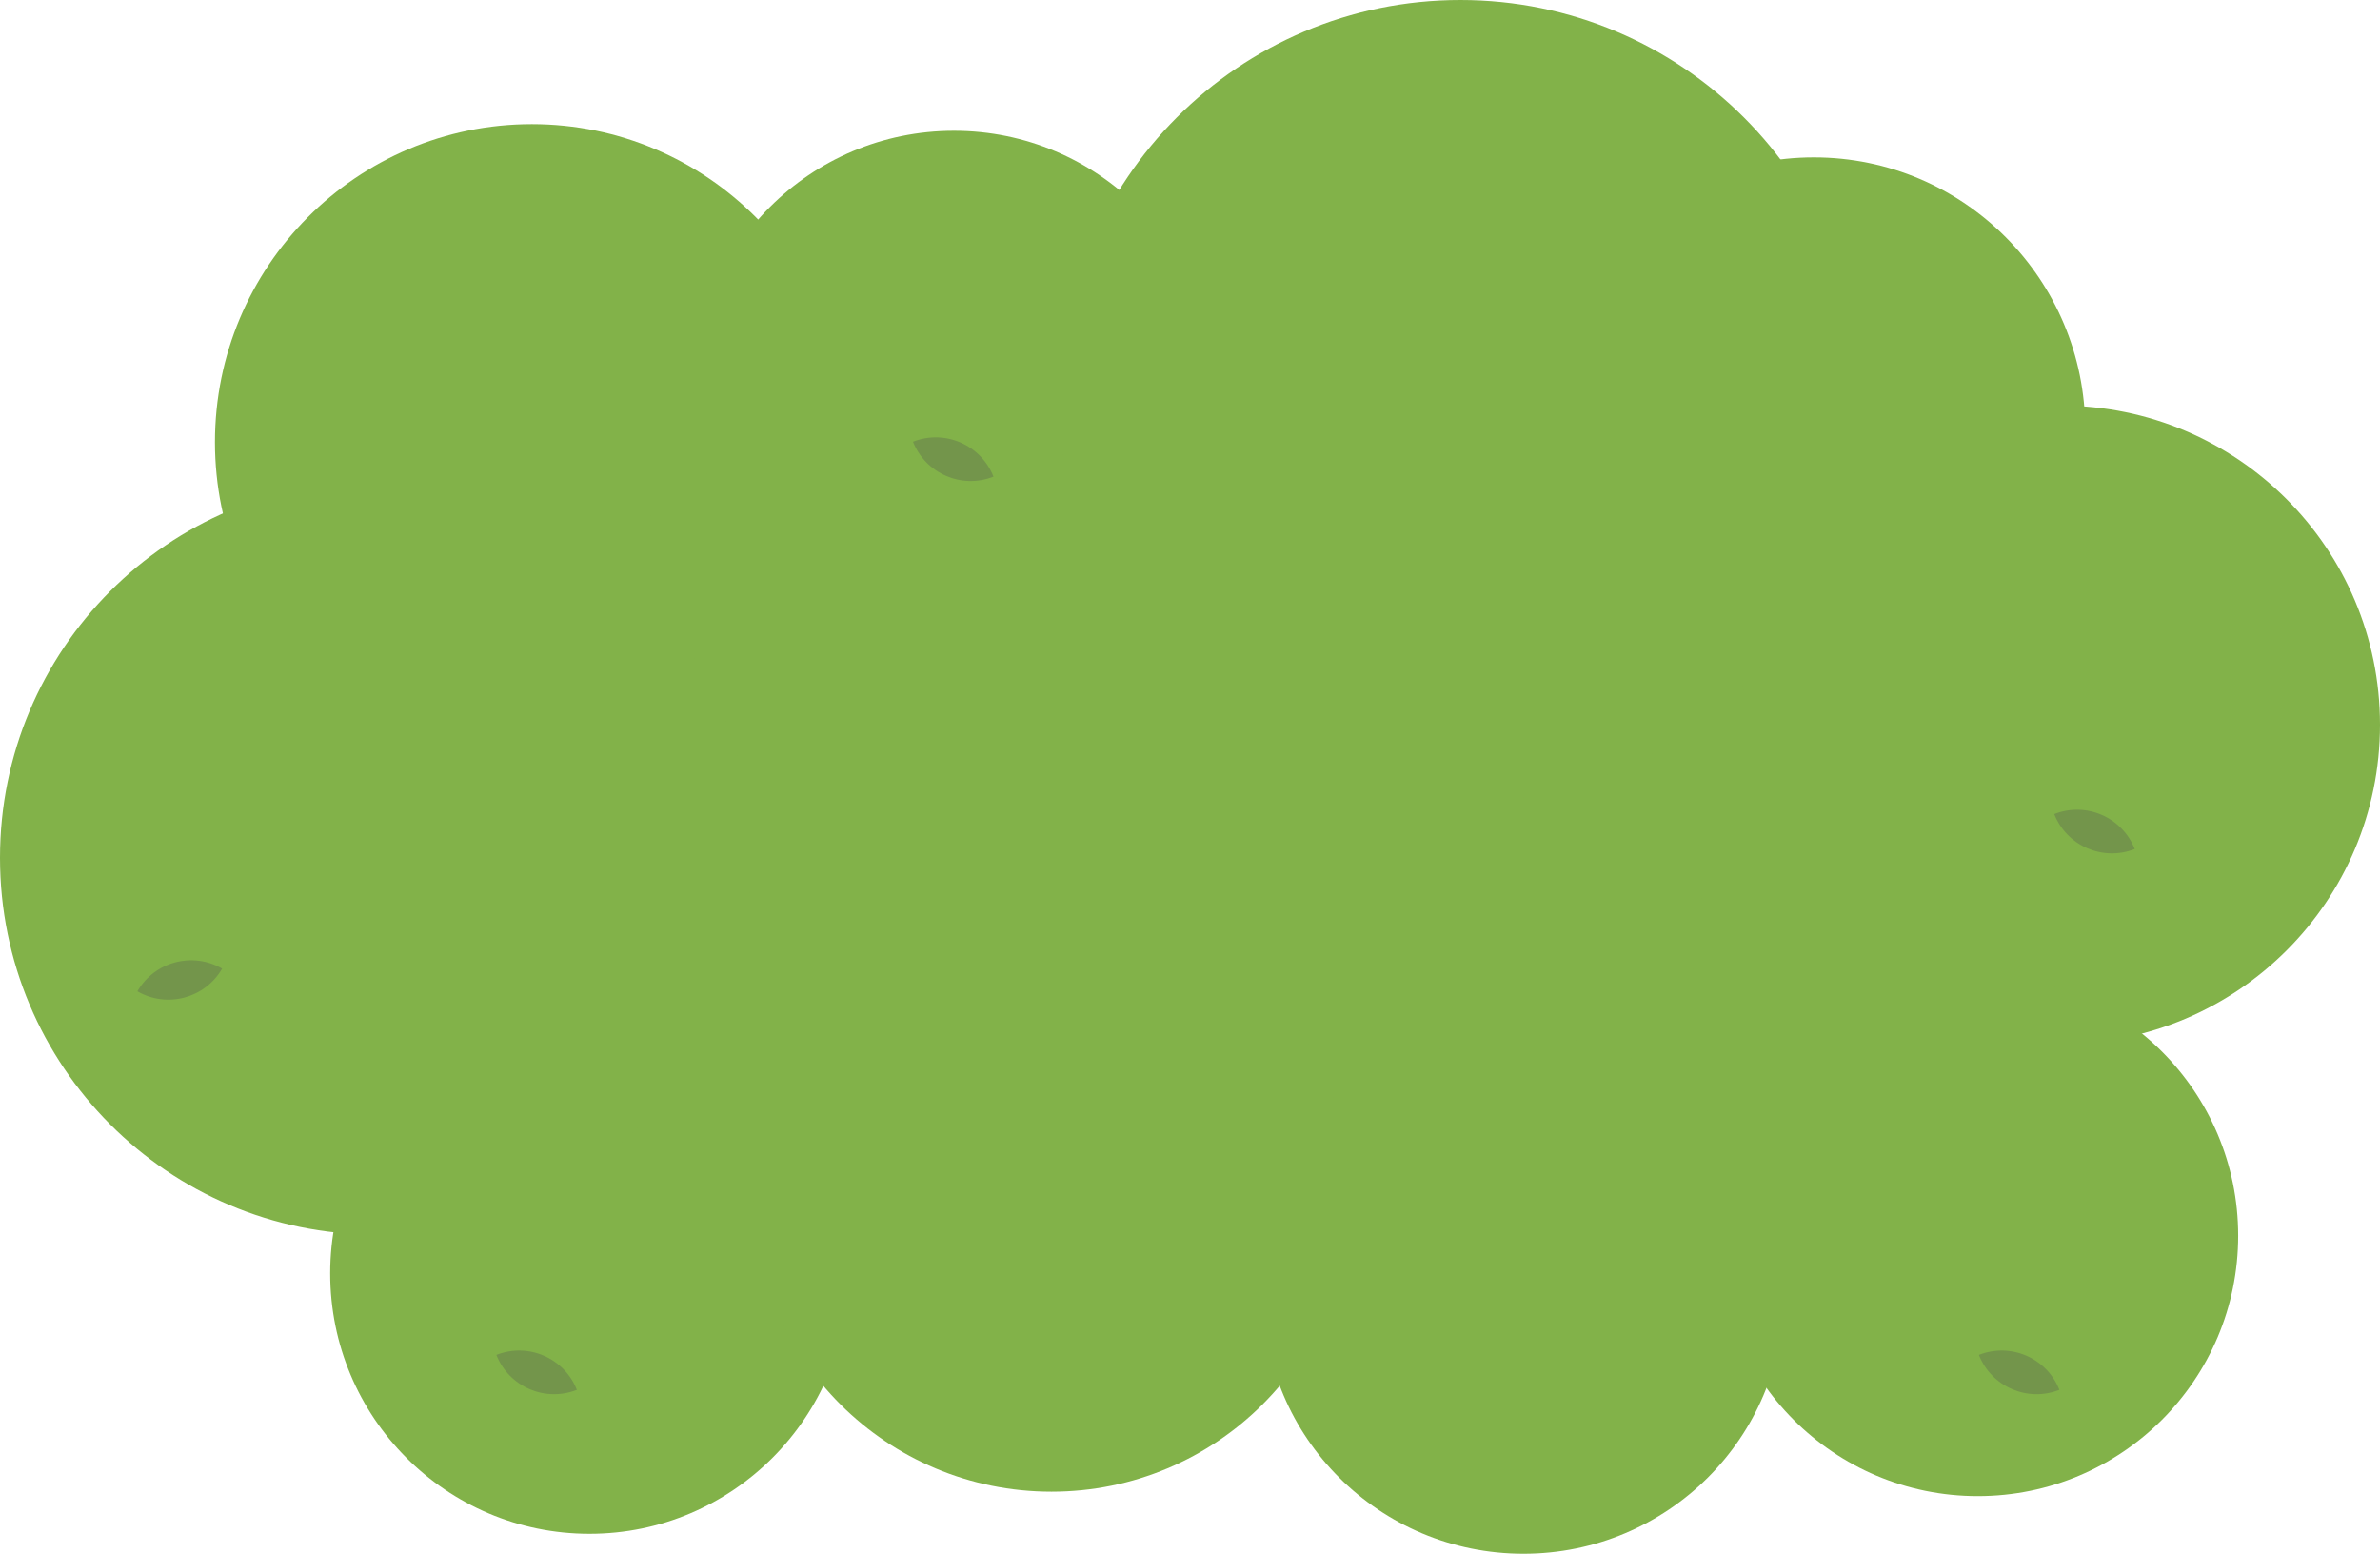
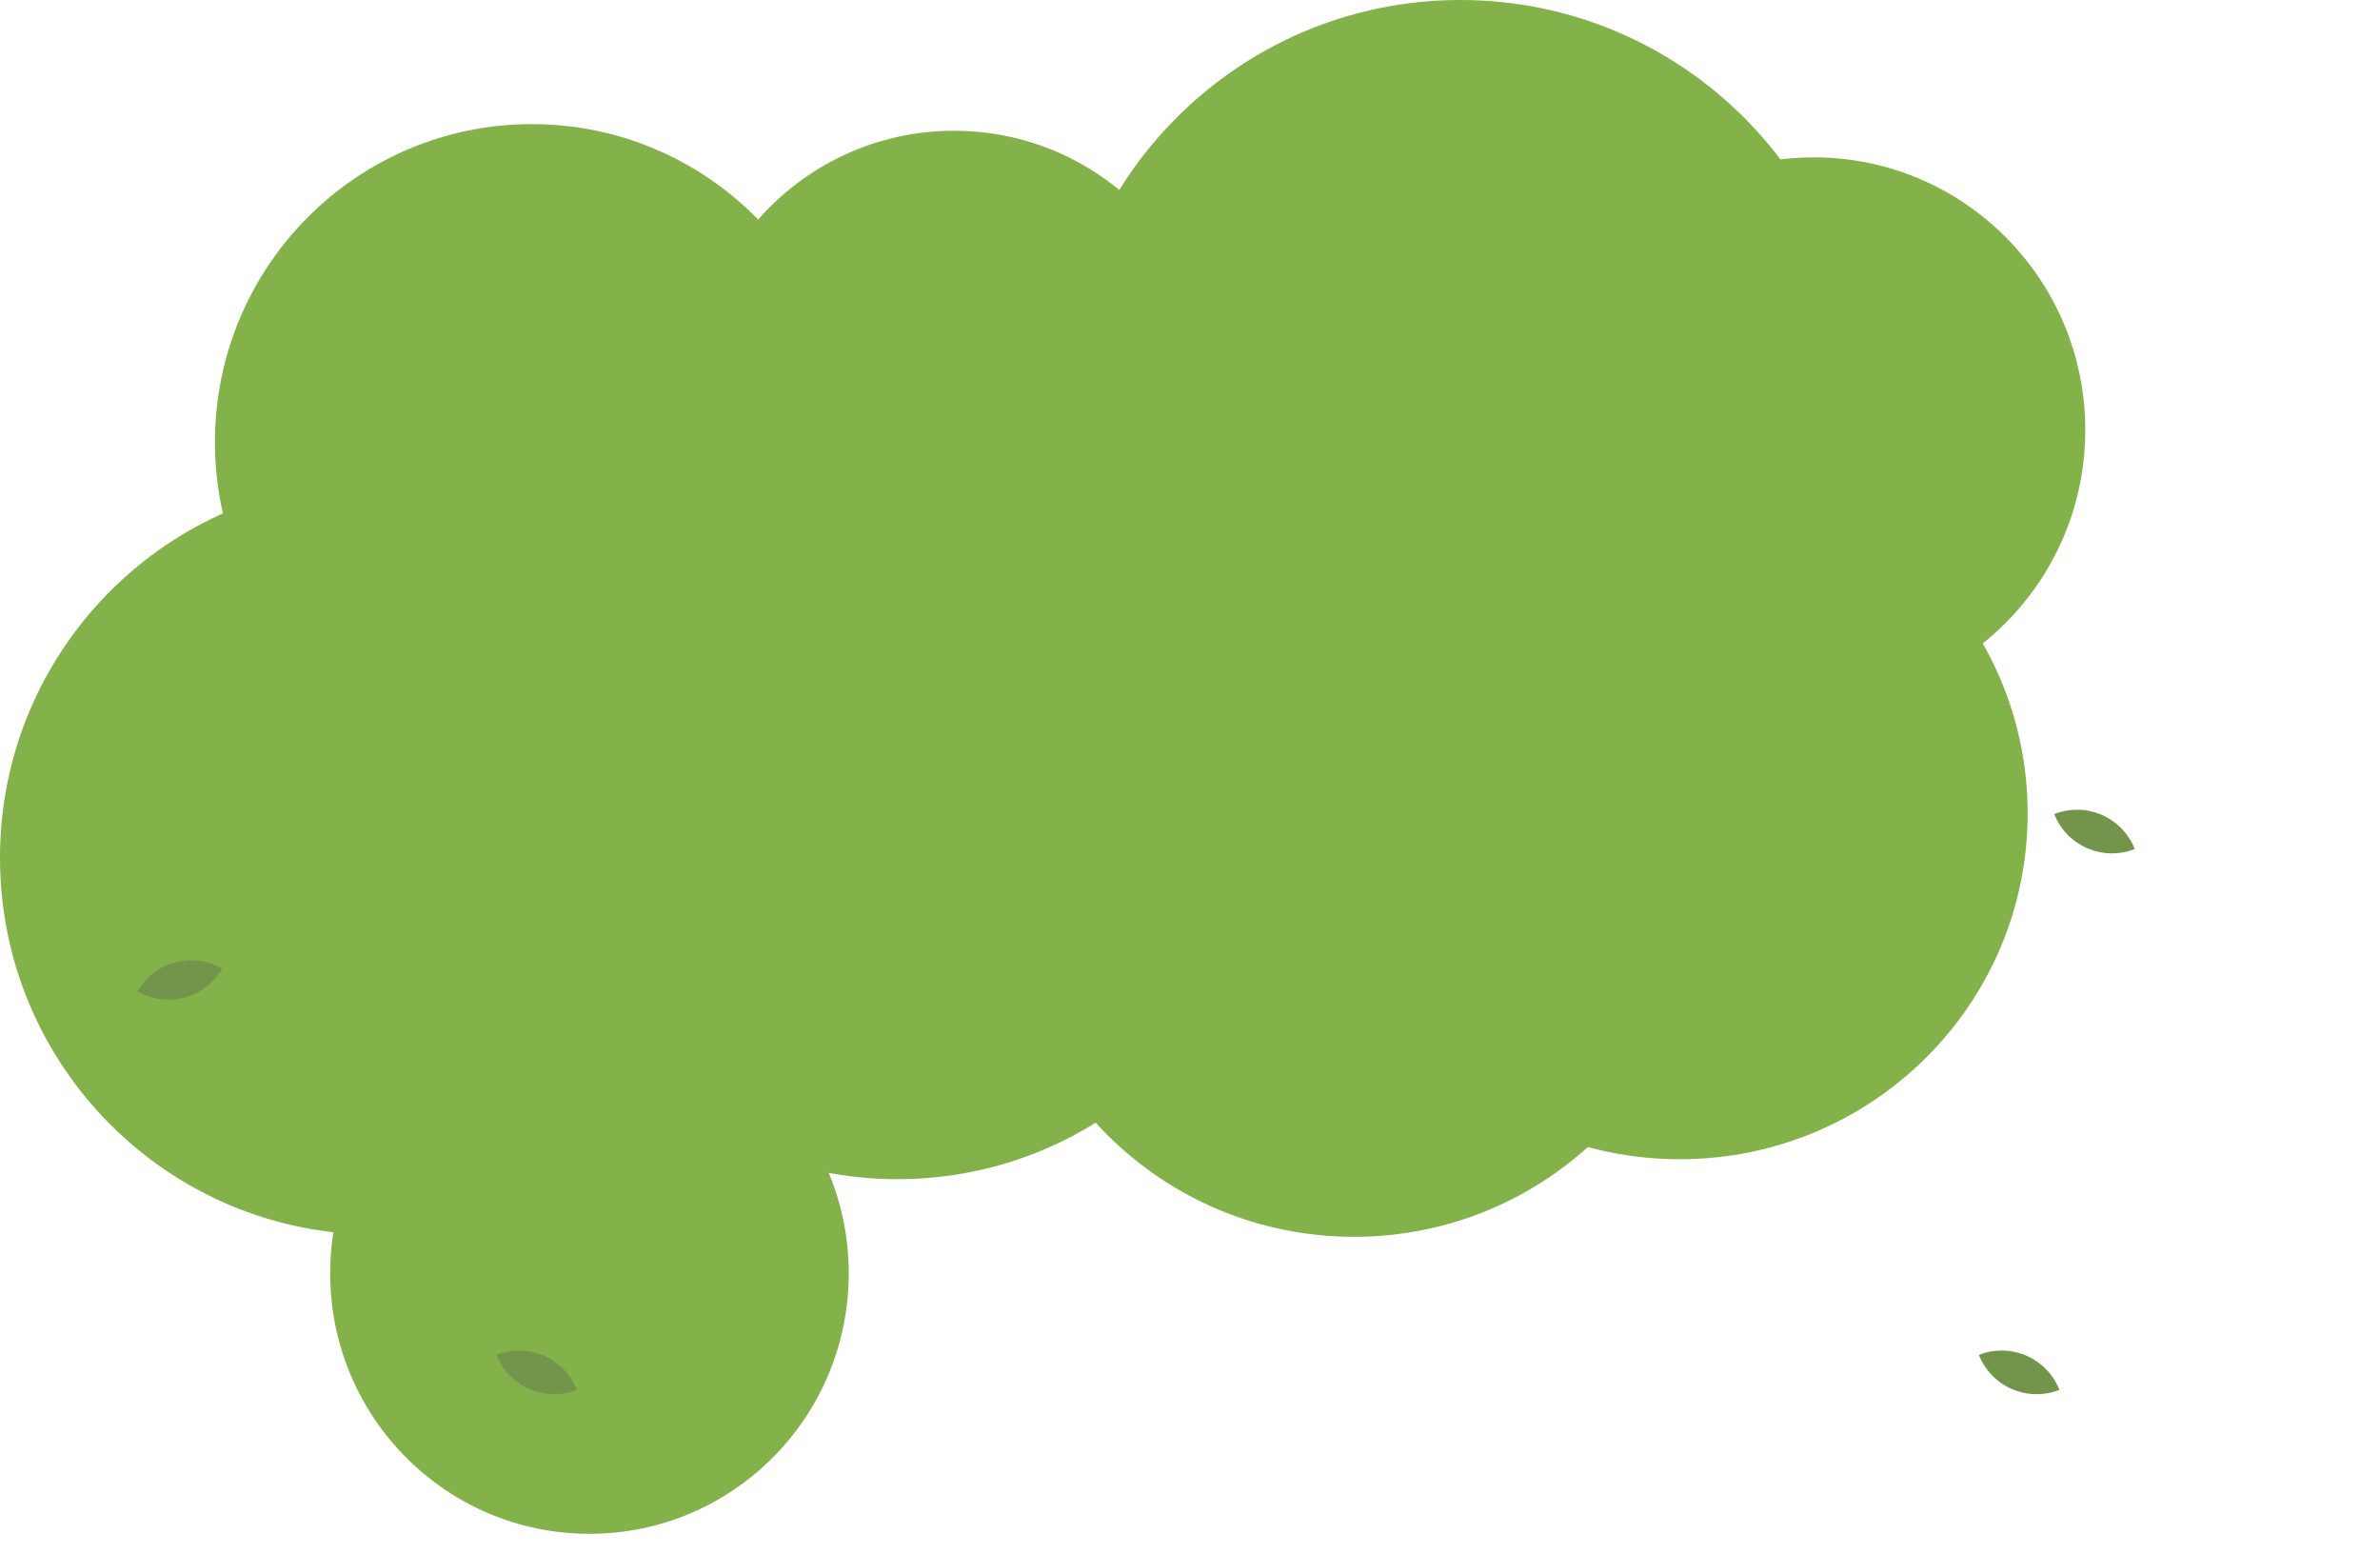
<svg xmlns="http://www.w3.org/2000/svg" width="1074" height="701" viewBox="0 0 1074 701" fill="none">
  <path d="M240 343C318.977 343 383 278.753 383 199.5C383 120.247 318.977 56 240 56C161.023 56 97 120.247 97 199.5C97 278.753 161.023 343 240 343Z" fill="#82B249" />
  <path d="M430.5 294C495.393 294 548 241.394 548 176.5C548 111.607 495.393 59 430.5 59C365.607 59 313 111.607 313 176.5C313 241.394 365.607 294 430.5 294Z" fill="#82B249" />
  <path d="M818.5 317C886.155 317 941 261.931 941 194C941 126.069 886.155 71 818.5 71C750.845 71 696 126.069 696 194C696 261.931 750.845 317 818.5 317Z" fill="#82B249" />
  <path d="M758 523C844.709 523 915 453.156 915 367C915 280.843 844.709 211 758 211C671.291 211 601 280.843 601 367C601 453.156 671.291 523 758 523Z" fill="#82B249" />
  <path d="M611 558C697.709 558 768 488.156 768 402C768 315.843 697.709 246 611 246C524.291 246 454 315.843 454 402C454 488.156 524.291 558 611 558Z" fill="#82B249" />
-   <path d="M930 471C1009.53 471 1074 406.529 1074 327C1074 247.471 1009.53 183 930 183C850.471 183 786 247.471 786 327C786 406.529 850.471 471 930 471Z" fill="#82B249" />
-   <path d="M687.5 701C752.393 701 805 648.617 805 584C805 519.383 752.393 467 687.5 467C622.607 467 570 519.383 570 584C570 648.617 622.607 701 687.5 701Z" fill="#82B249" />
-   <path d="M892.5 675C957.393 675 1010 622.394 1010 557.5C1010 492.606 957.393 440 892.5 440C827.606 440 775 492.606 775 557.5C775 622.394 827.606 675 892.5 675Z" fill="#82B249" />
  <path d="M266 692C330.617 692 383 639.393 383 574.5C383 509.606 330.617 457 266 457C201.383 457 149 509.606 149 574.5C149 639.393 201.383 692 266 692Z" fill="#82B249" />
-   <path d="M474.5 673C548.782 673 609 613.006 609 539C609 464.994 548.782 405 474.5 405C400.218 405 340 464.994 340 539C340 613.006 400.218 673 474.5 673Z" fill="#82B249" />
  <path d="M405 532C498.888 532 575 455.664 575 361.5C575 267.335 498.888 191 405 191C311.112 191 235 267.335 235 361.5C235 455.664 311.112 532 405 532Z" fill="#82B249" />
  <path d="M169.5 557C263.112 557 339 480.888 339 387C339 293.112 263.112 217 169.5 217C75.888 217 0 293.112 0 387C0 480.888 75.888 557 169.5 557Z" fill="#82B249" />
  <path d="M659 362C758.963 362 840 280.963 840 181C840 81.036 758.963 0 659 0C559.036 0 478 81.036 478 181C478 280.963 559.036 362 659 362Z" fill="#82B249" />
  <path d="M62 447.249C69.732 433.857 86.856 429.268 100.249 437V437V437C92.517 450.392 75.392 454.981 62 447.249V447.249V447.249Z" fill="#73954B" />
  <path d="M260.325 627.044C245.941 632.723 229.678 625.666 223.999 611.283V611.283V611.283C238.382 605.604 254.646 612.66 260.325 627.044V627.044V627.044Z" fill="#73954B" />
-   <path d="M448.325 215.044C433.941 220.723 417.678 213.666 411.999 199.283V199.283V199.283C426.382 193.604 442.646 200.66 448.325 215.044V215.044V215.044Z" fill="#73954B" />
  <path d="M963.325 383.044C948.941 388.723 932.678 381.666 926.999 367.283V367.283V367.283C941.382 361.604 957.646 368.66 963.325 383.044V383.044V383.044Z" fill="#73954B" />
  <path d="M929.325 627.044C914.941 632.723 898.678 625.666 892.999 611.283V611.283V611.283C907.382 605.604 923.646 612.66 929.325 627.044V627.044V627.044Z" fill="#73954B" />
</svg>